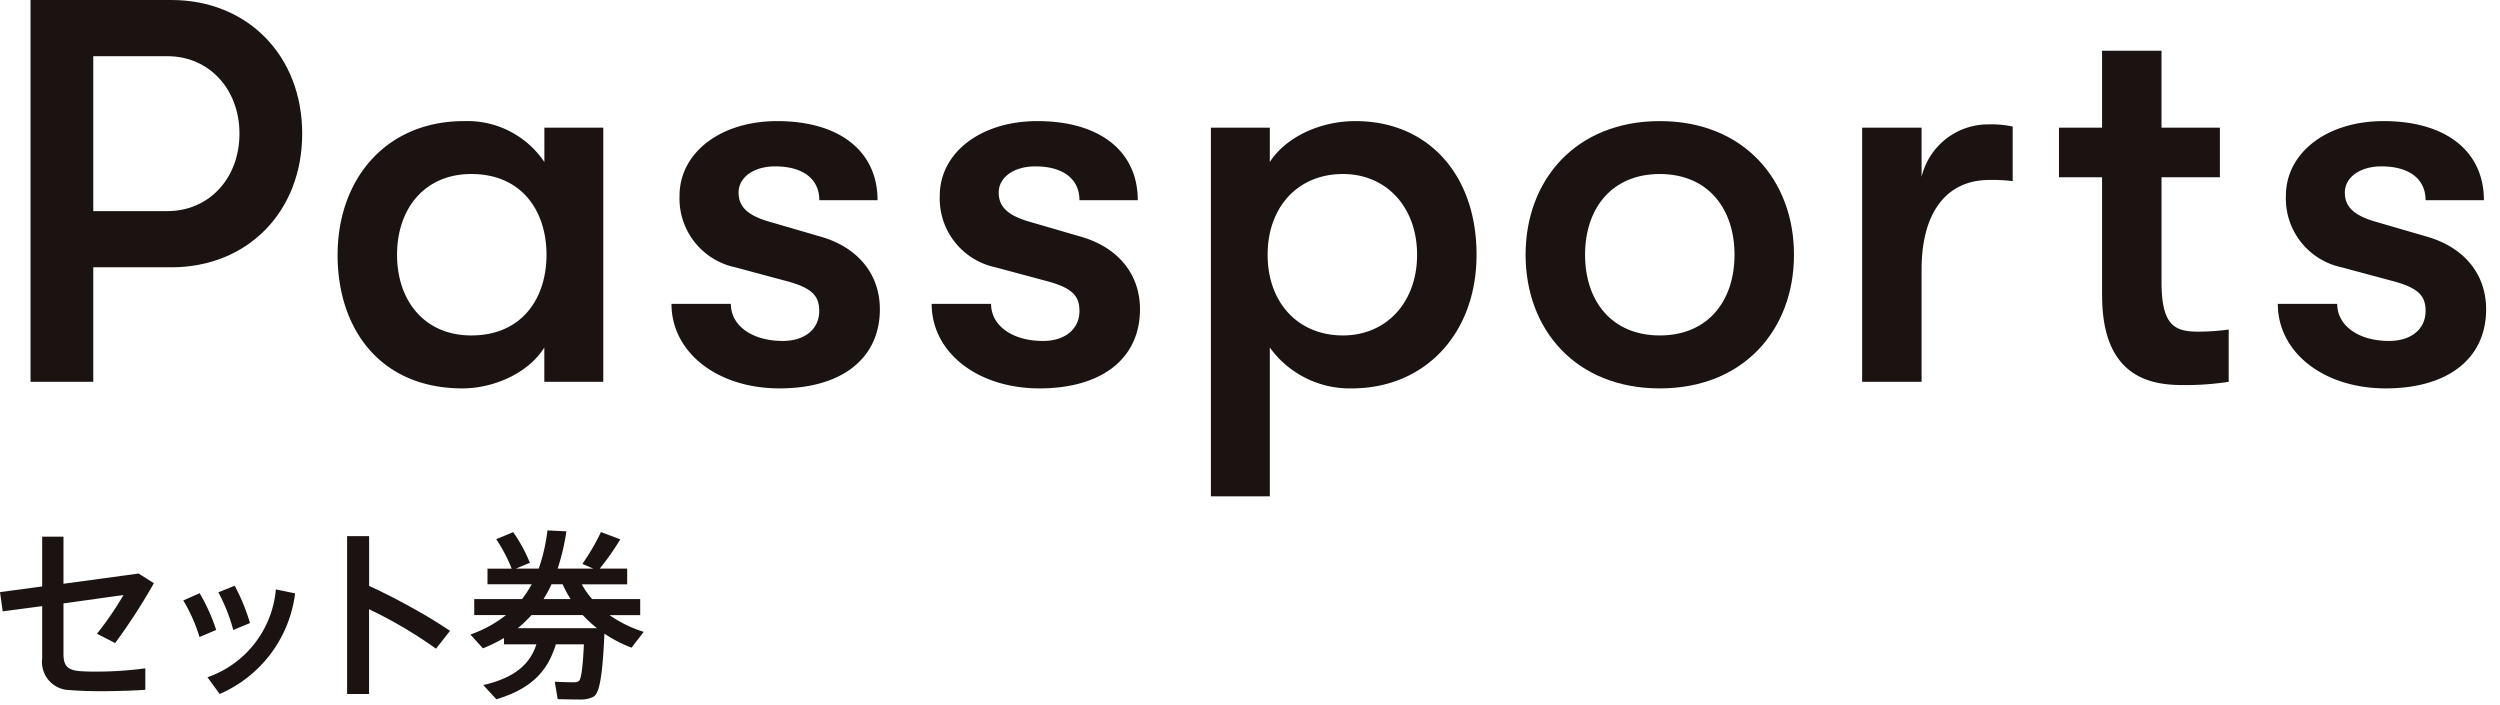
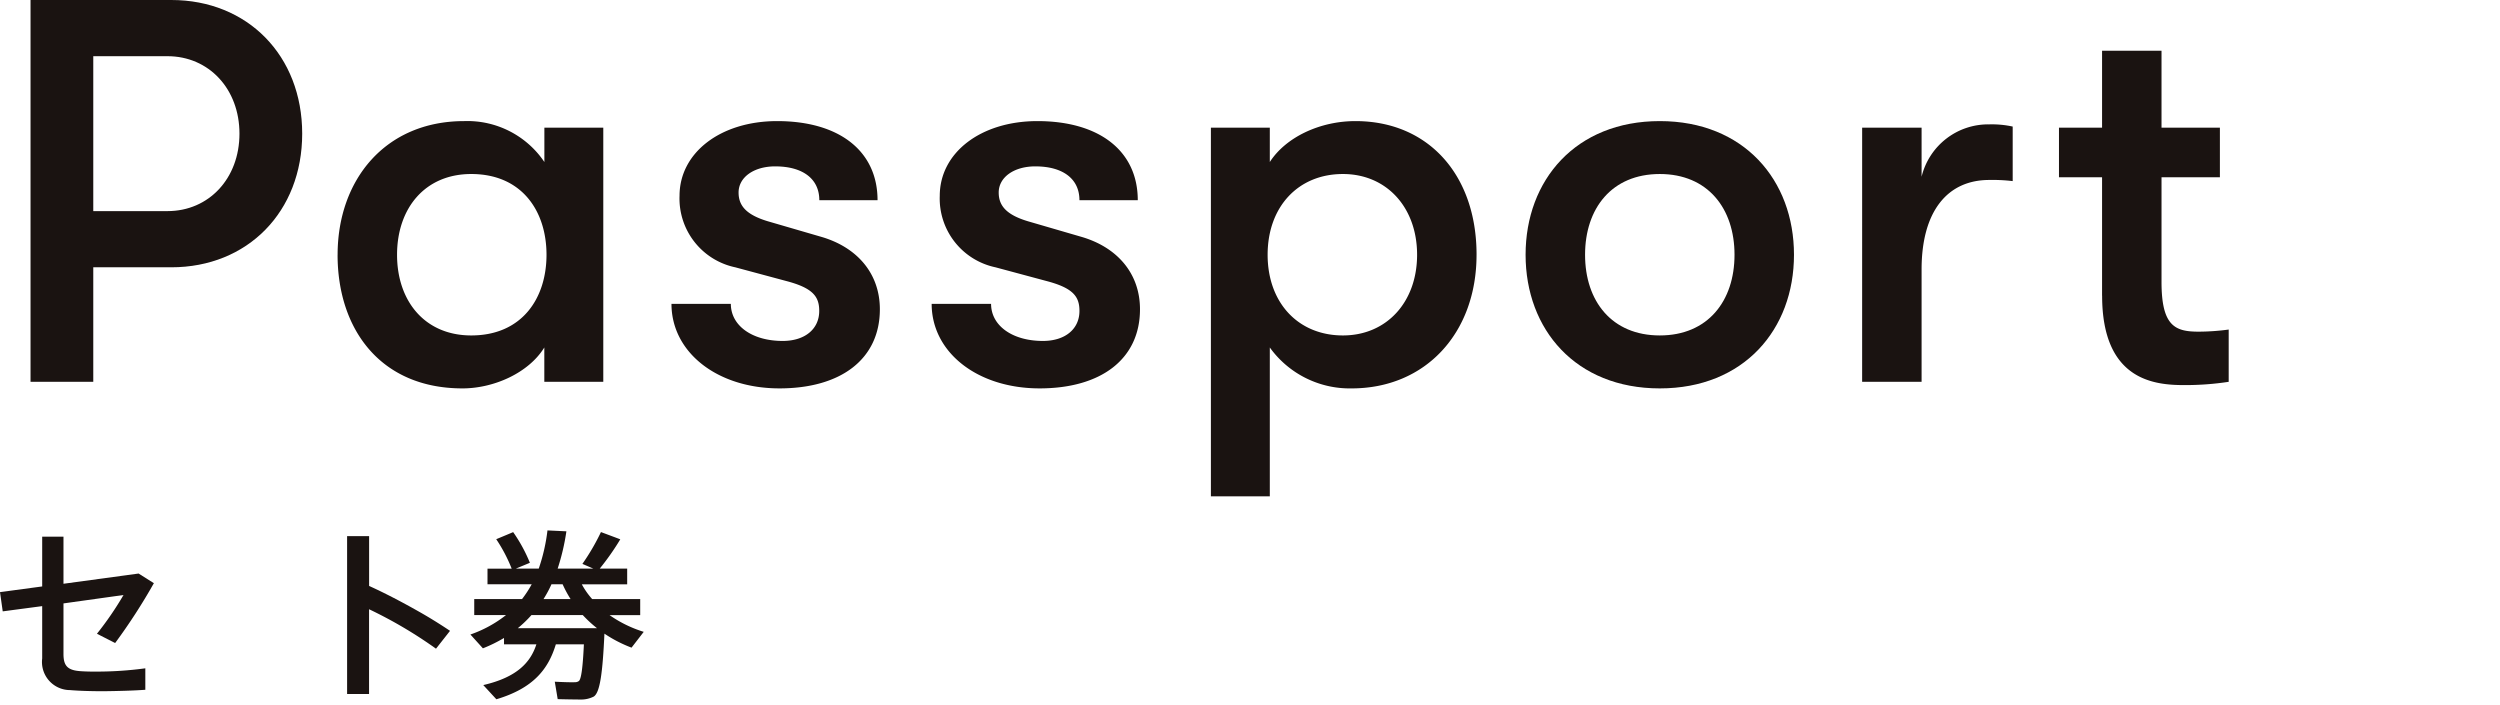
<svg xmlns="http://www.w3.org/2000/svg" id="setticket" width="220" height="62" viewBox="0 0 220 62">
  <defs>
    <clipPath id="clip-path">
      <rect id="長方形_25014" data-name="長方形 25014" width="220" height="62" fill="none" />
    </clipPath>
  </defs>
  <g id="グループ_10042" data-name="グループ 10042" clip-path="url(#clip-path)">
    <path id="パス_4958" data-name="パス 4958" d="M2.687,0H15.072c6.721,0,11.521,4.9,11.521,11.762s-4.8,11.76-11.521,11.76H8.208V33.6H2.687ZM14.736,18.578c3.648,0,6.337-2.88,6.337-6.816s-2.691-6.817-6.337-6.817H8.208V18.578Z" fill="#1a1311" />
    <path id="パス_4959" data-name="パス 4959" d="M29.71,22.419c0-6.578,4.177-11.762,11.138-11.762a8.171,8.171,0,0,1,7.057,3.6V11.233h5.184V33.6H47.9V30.579c-1.393,2.257-4.465,3.6-7.2,3.6-7.2,0-10.993-5.184-10.993-11.76m11.762,7.1c4.464,0,6.624-3.265,6.624-7.1s-2.16-7.106-6.624-7.106c-4.081,0-6.528,3.024-6.528,7.106s2.447,7.1,6.528,7.1" fill="#1a1311" />
    <path id="パス_4960" data-name="パス 4960" d="M59.082,26.739h5.232c0,1.92,1.873,3.264,4.561,3.264,1.969,0,3.217-1.056,3.217-2.64,0-1.248-.529-2.017-2.929-2.641l-4.464-1.2a6.186,6.186,0,0,1-4.9-6.288c0-3.793,3.6-6.577,8.592-6.577,5.473,0,8.833,2.641,8.833,6.961H72.1c0-1.872-1.441-2.977-3.889-2.977-1.872,0-3.216.96-3.216,2.3,0,1.2.72,2.016,2.784,2.592l4.464,1.3c3.169.912,5.185,3.217,5.185,6.384,0,4.369-3.408,6.961-8.833,6.961-5.472,0-9.505-3.168-9.505-7.44" fill="#1a1311" />
    <path id="パス_4961" data-name="パス 4961" d="M81.982,26.739h5.233c0,1.92,1.872,3.264,4.56,3.264,1.969,0,3.217-1.056,3.217-2.64,0-1.248-.529-2.017-2.929-2.641l-4.464-1.2a6.186,6.186,0,0,1-4.9-6.288c0-3.793,3.6-6.577,8.592-6.577,5.473,0,8.833,2.641,8.833,6.961H94.991c0-1.872-1.441-2.977-3.889-2.977-1.872,0-3.216.96-3.216,2.3,0,1.2.72,2.016,2.784,2.592l4.464,1.3c3.169.912,5.185,3.217,5.185,6.384,0,4.369-3.408,6.961-8.833,6.961-5.472,0-9.5-3.168-9.5-7.44" fill="#1a1311" />
-     <path id="パス_4962" data-name="パス 4962" d="M200.442,26.739h5.233c0,1.92,1.872,3.264,4.56,3.264,1.969,0,3.217-1.056,3.217-2.64,0-1.248-.529-2.017-2.929-2.641l-4.464-1.2a6.186,6.186,0,0,1-4.9-6.288c0-3.793,3.6-6.577,8.592-6.577,5.473,0,8.833,2.641,8.833,6.961h-5.133c0-1.872-1.441-2.977-3.889-2.977-1.872,0-3.216.96-3.216,2.3,0,1.2.72,2.016,2.784,2.592l4.464,1.3c3.169.912,5.185,3.217,5.185,6.384,0,4.369-3.408,6.961-8.833,6.961-5.472,0-9.5-3.168-9.5-7.44" fill="#1a1311" />
    <path id="パス_4963" data-name="パス 4963" d="M129.936,22.419c0,6.912-4.513,11.76-10.993,11.76a8.664,8.664,0,0,1-7.2-3.6v13.1h-5.184V11.233h5.184v3.024c1.392-2.16,4.369-3.6,7.537-3.6,6.384,0,10.657,4.705,10.657,11.762m-11.761,7.1c3.84,0,6.528-2.929,6.528-7.1s-2.688-7.106-6.528-7.106c-3.937,0-6.625,2.881-6.625,7.106s2.688,7.1,6.625,7.1" fill="#1a1311" />
    <path id="パス_4964" data-name="パス 4964" d="M134.252,22.419c0-6.578,4.417-11.762,11.81-11.762s11.809,5.184,11.809,11.762-4.416,11.76-11.809,11.76-11.81-5.179-11.81-11.76m11.81,7.1c4.225,0,6.576-3.024,6.576-7.1s-2.351-7.106-6.576-7.106-6.576,3.024-6.576,7.106,2.351,7.1,6.576,7.1" fill="#1a1311" />
    <path id="パス_4965" data-name="パス 4965" d="M163.869,11.233H169.1v4.32a6.031,6.031,0,0,1,5.953-4.608,8.625,8.625,0,0,1,2.064.192v4.8a14.832,14.832,0,0,0-2.064-.1c-3.7,0-5.953,2.785-5.953,7.873V33.6h-5.232Z" fill="#1a1311" />
    <path id="パス_4966" data-name="パス 4966" d="M184.982,26.018V15.6H181.19V11.233h3.792V4.464h5.232v6.769h5.137V15.6h-5.137v9.217c0,3.888,1.2,4.369,3.265,4.369A20.192,20.192,0,0,0,196.125,29v4.6a25.312,25.312,0,0,1-3.889.288c-2.544,0-7.249-.336-7.249-7.873" fill="#1a1311" />
    <path id="パス_4967" data-name="パス 4967" d="M8.371,59.1a31.68,31.68,0,0,0,4.418-.288V60.7c-1.072.08-2.433.112-3.682.128-1.072,0-2.193-.033-2.944-.1a2.474,2.474,0,0,1-2.45-2.785V53.339L.24,53.8,0,52.107l3.713-.5V47.225H5.586v4.146l6.611-.9,1.344.849a50.957,50.957,0,0,1-3.409,5.266l-1.6-.816a28.468,28.468,0,0,0,2.337-3.409L5.586,53.1v4.434c0,.976.288,1.424,1.392,1.52.337.032.865.048,1.393.048" fill="#1a1311" />
-     <path id="パス_4968" data-name="パス 4968" d="M17.57,52.2a16.714,16.714,0,0,1,1.456,3.235l-1.472.623a13.909,13.909,0,0,0-1.425-3.217Zm8.4.016A11.14,11.14,0,0,1,19.33,61.07L18.258,59.6a9.013,9.013,0,0,0,6.018-7.732Zm-5.314-.672A17.782,17.782,0,0,1,22,54.828l-1.473.61a15.486,15.486,0,0,0-1.312-3.315Z" fill="#1a1311" />
    <path id="パス_4969" data-name="パス 4969" d="M39.6,55.517l-1.232,1.568a38.855,38.855,0,0,0-5.891-3.473v7.459H30.545V47.177h1.937v4.386c1.3.589,2.756,1.336,4.418,2.279.8.45,1.823,1.078,2.705,1.675" fill="#1a1311" />
    <path id="パス_4970" data-name="パス 4970" d="M43.68,61.535l-1.152-1.249c2.977-.688,4.162-2,4.674-3.586H44.353v-.559a12.687,12.687,0,0,1-1.857.912l-1.1-1.216a10.741,10.741,0,0,0,3.137-1.713h-2.8V52.715h4.209a9.6,9.6,0,0,0,.848-1.3H42.9V50.042h2.129a13.573,13.573,0,0,0-1.361-2.592c1.425-.592,1.457-.609,1.489-.625a13.613,13.613,0,0,1,1.473,2.7l-1.233.512H47.41a16.159,16.159,0,0,0,.768-3.361l1.665.08a19.574,19.574,0,0,1-.769,3.281h3.137l-.96-.415a19.475,19.475,0,0,0,1.633-2.8c1.633.609,1.664.625,1.7.64a22.316,22.316,0,0,1-1.809,2.577h2.417V51.42H51.2a6.742,6.742,0,0,0,.913,1.3h4.225v1.409h-2.7a10.762,10.762,0,0,0,3.01,1.473l-1.073,1.391a11.5,11.5,0,0,1-2.385-1.232c-.16,3.426-.384,5.187-.944,5.539a2.447,2.447,0,0,1-1.2.257c-.432,0-1.408-.017-1.969-.033l-.256-1.535c.528.03,1.377.062,1.777.046a.557.557,0,0,0,.336-.1c.208-.144.352-1.153.448-3.234H48.914c-.656,2.161-1.953,3.859-5.234,4.835m8.468-6.257h.384a10.934,10.934,0,0,1-1.249-1.154H46.77a10.586,10.586,0,0,1-1.2,1.154h6.579Zm-1.937-2.563a9.906,9.906,0,0,1-.7-1.3H48.53a10.277,10.277,0,0,1-.7,1.3Z" fill="#1a1311" />
  </g>
</svg>